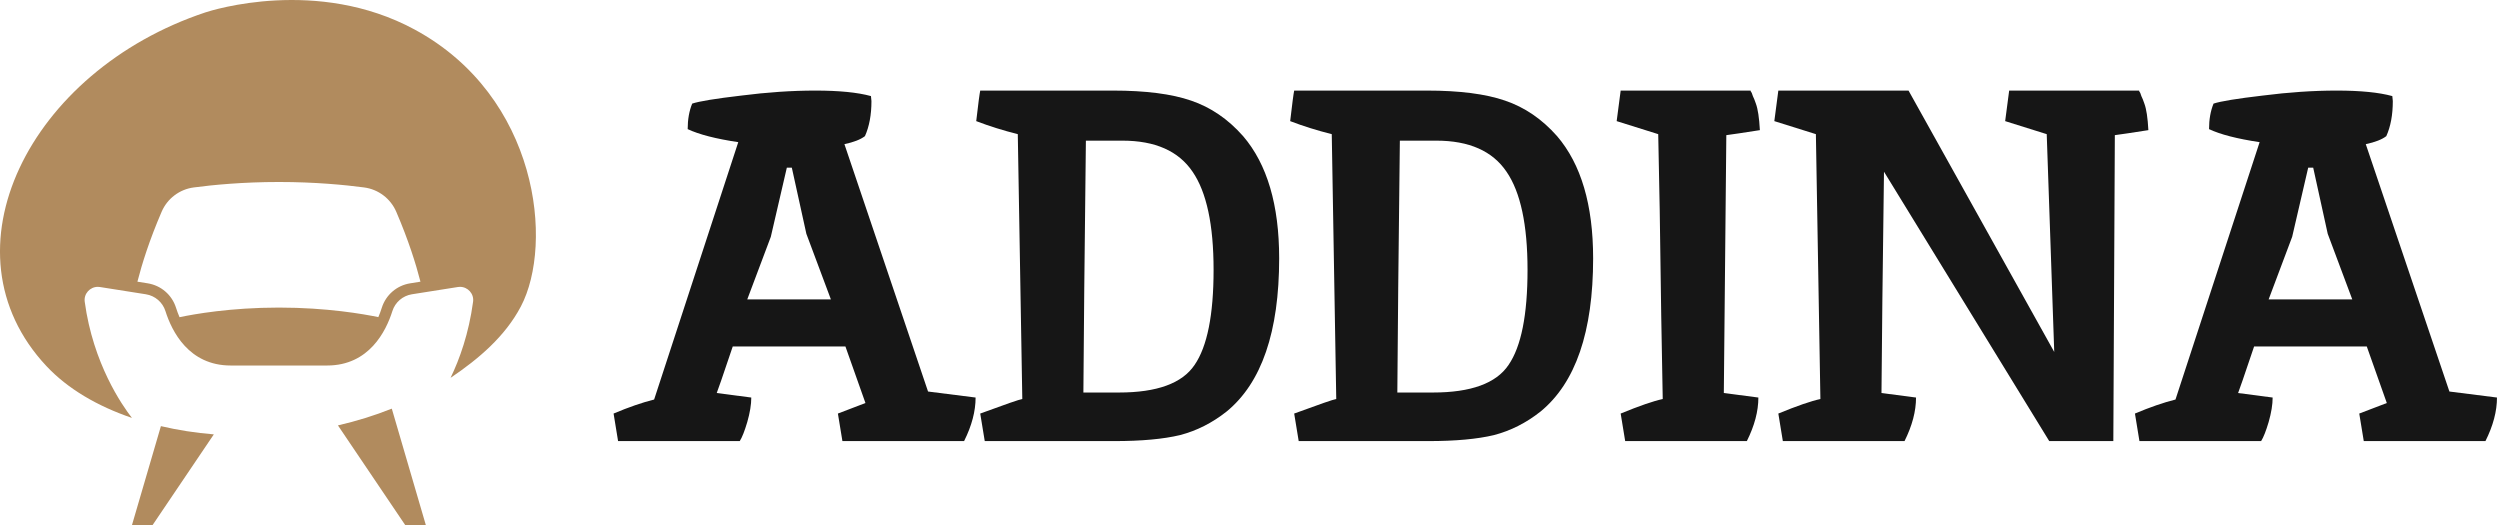
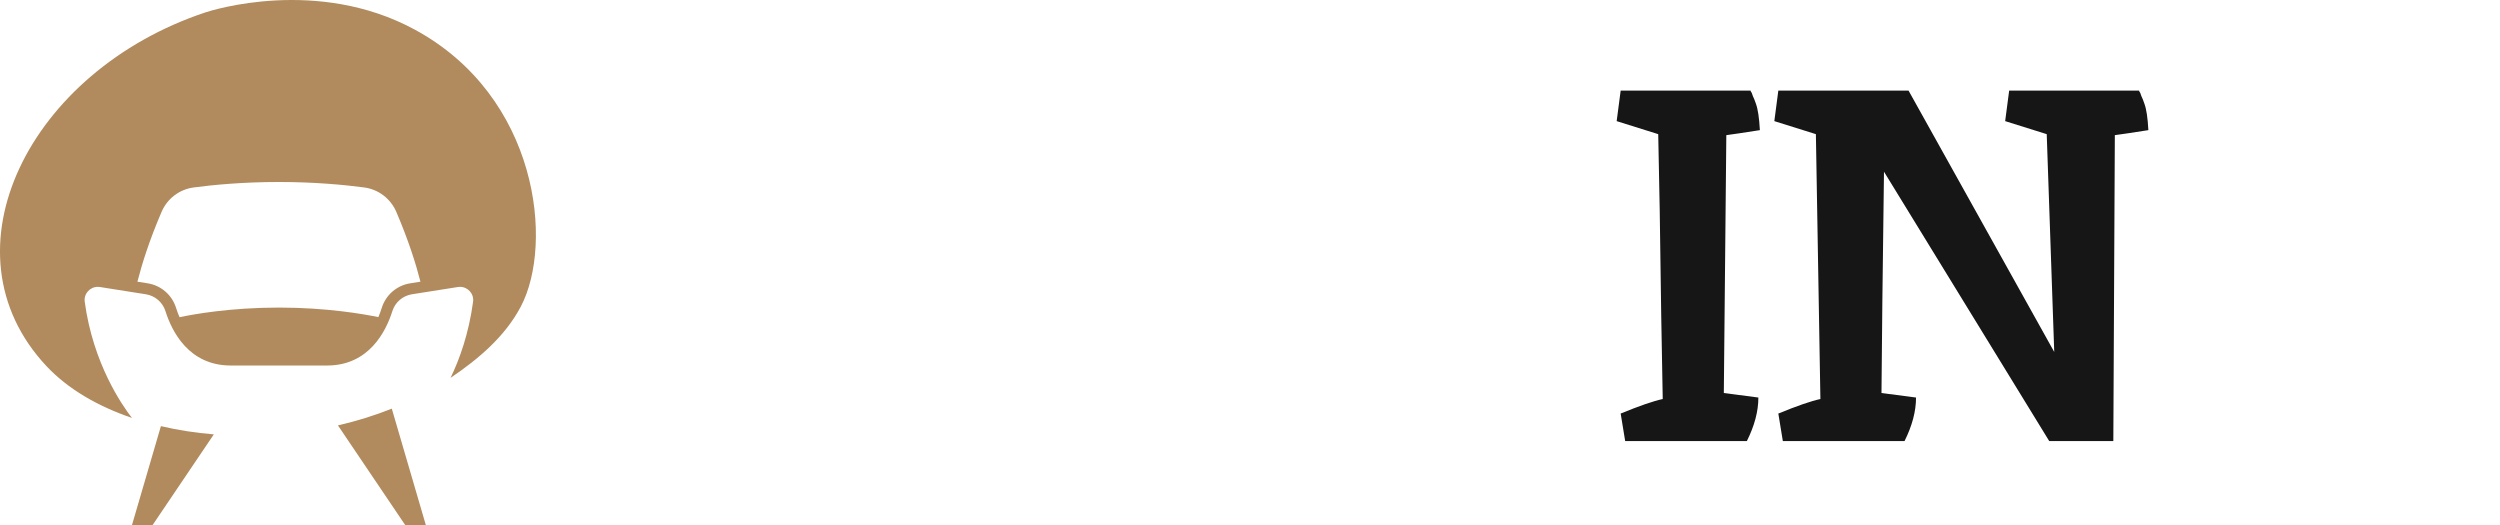
<svg xmlns="http://www.w3.org/2000/svg" width="138" height="29" viewBox="0 0 138 29" fill="none">
  <path d="M22.878 1.625C17.511 -1.273 11.702 0.564 11.336 0.685C1.614 3.918 -3.379 13.871 2.563 20.208C3.74 21.464 5.381 22.422 7.283 23.069C6.738 22.369 5.139 20.075 4.677 16.656C4.617 16.214 4.968 15.834 5.398 15.834C5.436 15.834 5.475 15.837 5.513 15.843L7.443 16.148L8.052 16.244C8.561 16.324 8.979 16.685 9.133 17.175C9.484 18.286 10.421 20.176 12.732 20.176H18.059C20.37 20.176 21.307 18.287 21.658 17.175C21.812 16.685 22.231 16.324 22.739 16.244L23.349 16.148L25.278 15.843C25.317 15.837 25.356 15.834 25.393 15.834C25.823 15.834 26.174 16.214 26.114 16.656C25.877 18.416 25.372 19.82 24.871 20.857C26.421 19.811 27.88 18.574 28.752 16.917C30.573 13.456 29.727 5.322 22.878 1.625ZM22.644 15.639C21.903 15.756 21.301 16.275 21.074 16.992C21.021 17.16 20.958 17.333 20.884 17.505C20.073 17.336 18.042 16.978 15.396 16.978C12.72 16.978 10.694 17.344 9.91 17.509C9.835 17.335 9.771 17.16 9.717 16.99C9.49 16.273 8.888 15.756 8.147 15.638L7.585 15.549C7.833 14.577 8.244 13.264 8.921 11.691C9.234 10.962 9.907 10.451 10.694 10.347C11.749 10.207 13.403 10.046 15.397 10.046C17.391 10.046 19.045 10.207 20.1 10.347C20.887 10.451 21.56 10.962 21.874 11.691C22.549 13.263 22.96 14.575 23.209 15.549L22.644 15.639Z" fill="#B18B5E" />
  <path d="M7.28 29H8.412L11.803 23.978C10.798 23.896 9.818 23.742 8.882 23.523L7.28 29Z" fill="#B18B5E" />
  <path d="M22.379 29H23.511L21.627 22.557C20.668 22.94 19.671 23.248 18.654 23.482L22.379 29Z" fill="#B18B5E" />
-   <path d="M132.056 5.304L132.083 5.58C132.083 6.336 131.964 6.981 131.724 7.515C131.485 7.7 131.107 7.847 130.591 7.958L135.207 21.612L137.833 21.944C137.833 22.699 137.621 23.501 137.197 24.348H130.48L130.231 22.828C131.005 22.533 131.512 22.34 131.752 22.247L130.646 19.124H124.427C123.874 20.764 123.579 21.621 123.543 21.695L125.45 21.944C125.45 22.331 125.376 22.782 125.229 23.298C125.081 23.795 124.943 24.145 124.814 24.348H118.097L117.849 22.828C118.678 22.478 119.424 22.22 120.087 22.054L124.731 7.847C123.496 7.663 122.566 7.423 121.939 7.128C121.939 6.594 122.022 6.124 122.188 5.719C122.575 5.59 123.478 5.442 124.897 5.276C126.334 5.092 127.698 5 128.988 5C130.296 5 131.319 5.101 132.056 5.304ZM128.49 12.905L127.689 9.257H127.412L126.528 13.071L125.229 16.526H129.845L128.49 12.905Z" fill="#161616" />
  <path d="M116.739 7.46L116.656 24.348H113.118L103.996 9.478C103.923 14.877 103.877 18.949 103.858 21.695L105.765 21.944C105.765 22.699 105.553 23.501 105.13 24.348H98.413L98.164 22.828C99.196 22.404 99.97 22.137 100.486 22.026C100.486 21.971 100.403 17.097 100.237 7.405L97.943 6.686L98.164 5H105.351L113.394 19.428L112.979 7.405L110.685 6.686L110.906 5H118.093C118.074 5 118.074 5.018 118.093 5.055C118.13 5.092 118.167 5.175 118.203 5.304C118.259 5.415 118.314 5.553 118.369 5.719C118.48 6.013 118.554 6.502 118.59 7.184C117.651 7.331 117.033 7.423 116.739 7.46Z" fill="#161616" />
  <path d="M96.647 5C96.629 5 96.629 5.018 96.647 5.055C96.684 5.092 96.721 5.175 96.758 5.304C96.813 5.415 96.869 5.553 96.924 5.719C97.034 6.013 97.108 6.502 97.145 7.184C96.205 7.331 95.588 7.423 95.293 7.46L95.155 21.695L97.062 21.944C97.062 22.699 96.85 23.501 96.426 24.348H89.71L89.461 22.828C90.493 22.404 91.267 22.137 91.783 22.026C91.764 20.939 91.737 19.41 91.7 17.438C91.645 13.016 91.589 9.671 91.534 7.405L89.24 6.686L89.461 5H96.647Z" fill="#161616" />
-   <path d="M87.941 14.259C87.941 18.313 86.973 21.133 85.038 22.717C84.246 23.344 83.389 23.777 82.468 24.017C81.547 24.238 80.34 24.348 78.847 24.348H71.688L71.439 22.828C72.84 22.312 73.614 22.045 73.761 22.026C73.761 21.971 73.678 17.097 73.513 7.405C72.702 7.202 71.937 6.962 71.218 6.686C71.329 5.728 71.403 5.166 71.439 5H78.764C80.57 5 82.007 5.184 83.076 5.553C84.163 5.921 85.121 6.575 85.951 7.515C87.277 9.063 87.941 11.311 87.941 14.259ZM79.096 21.667C81.197 21.667 82.588 21.16 83.27 20.147C83.97 19.133 84.32 17.383 84.32 14.895C84.32 12.408 83.933 10.602 83.159 9.478C82.385 8.335 81.095 7.764 79.289 7.764H77.272C77.198 13.974 77.152 18.608 77.133 21.667H79.096Z" fill="#161616" />
-   <path d="M70.61 14.259C70.61 18.313 69.643 21.133 67.708 22.717C66.916 23.344 66.059 23.777 65.138 24.017C64.216 24.238 63.009 24.348 61.517 24.348H54.358L54.109 22.828C55.51 22.312 56.284 22.045 56.431 22.026C56.431 21.971 56.348 17.097 56.182 7.405C55.371 7.202 54.607 6.962 53.888 6.686C53.999 5.728 54.072 5.166 54.109 5H61.434C63.24 5 64.677 5.184 65.746 5.553C66.833 5.921 67.791 6.575 68.62 7.515C69.947 9.063 70.61 11.311 70.61 14.259ZM61.766 21.667C63.866 21.667 65.257 21.16 65.939 20.147C66.639 19.133 66.99 17.383 66.99 14.895C66.99 12.408 66.603 10.602 65.829 9.478C65.055 8.335 63.765 7.764 61.959 7.764H59.941C59.868 13.974 59.822 18.608 59.803 21.667H61.766Z" fill="#161616" />
-   <path d="M48.077 5.304L48.104 5.58C48.104 6.336 47.984 6.981 47.745 7.515C47.505 7.7 47.128 7.847 46.612 7.958L51.228 21.612L53.853 21.944C53.853 22.699 53.642 23.501 53.218 24.348H46.501L46.252 22.828C47.026 22.533 47.533 22.34 47.773 22.247L46.667 19.124H40.448C39.895 20.764 39.6 21.621 39.563 21.695L41.471 21.944C41.471 22.331 41.397 22.782 41.249 23.298C41.102 23.795 40.964 24.145 40.835 24.348H34.118L33.87 22.828C34.699 22.478 35.445 22.22 36.108 22.054L40.752 7.847C39.517 7.663 38.587 7.423 37.96 7.128C37.96 6.594 38.043 6.124 38.209 5.719C38.596 5.59 39.499 5.442 40.918 5.276C42.355 5.092 43.719 5 45.008 5C46.317 5 47.34 5.101 48.077 5.304ZM44.511 12.905L43.709 9.257H43.433L42.549 13.071L41.249 16.526H45.865L44.511 12.905Z" fill="#161616" />
</svg>